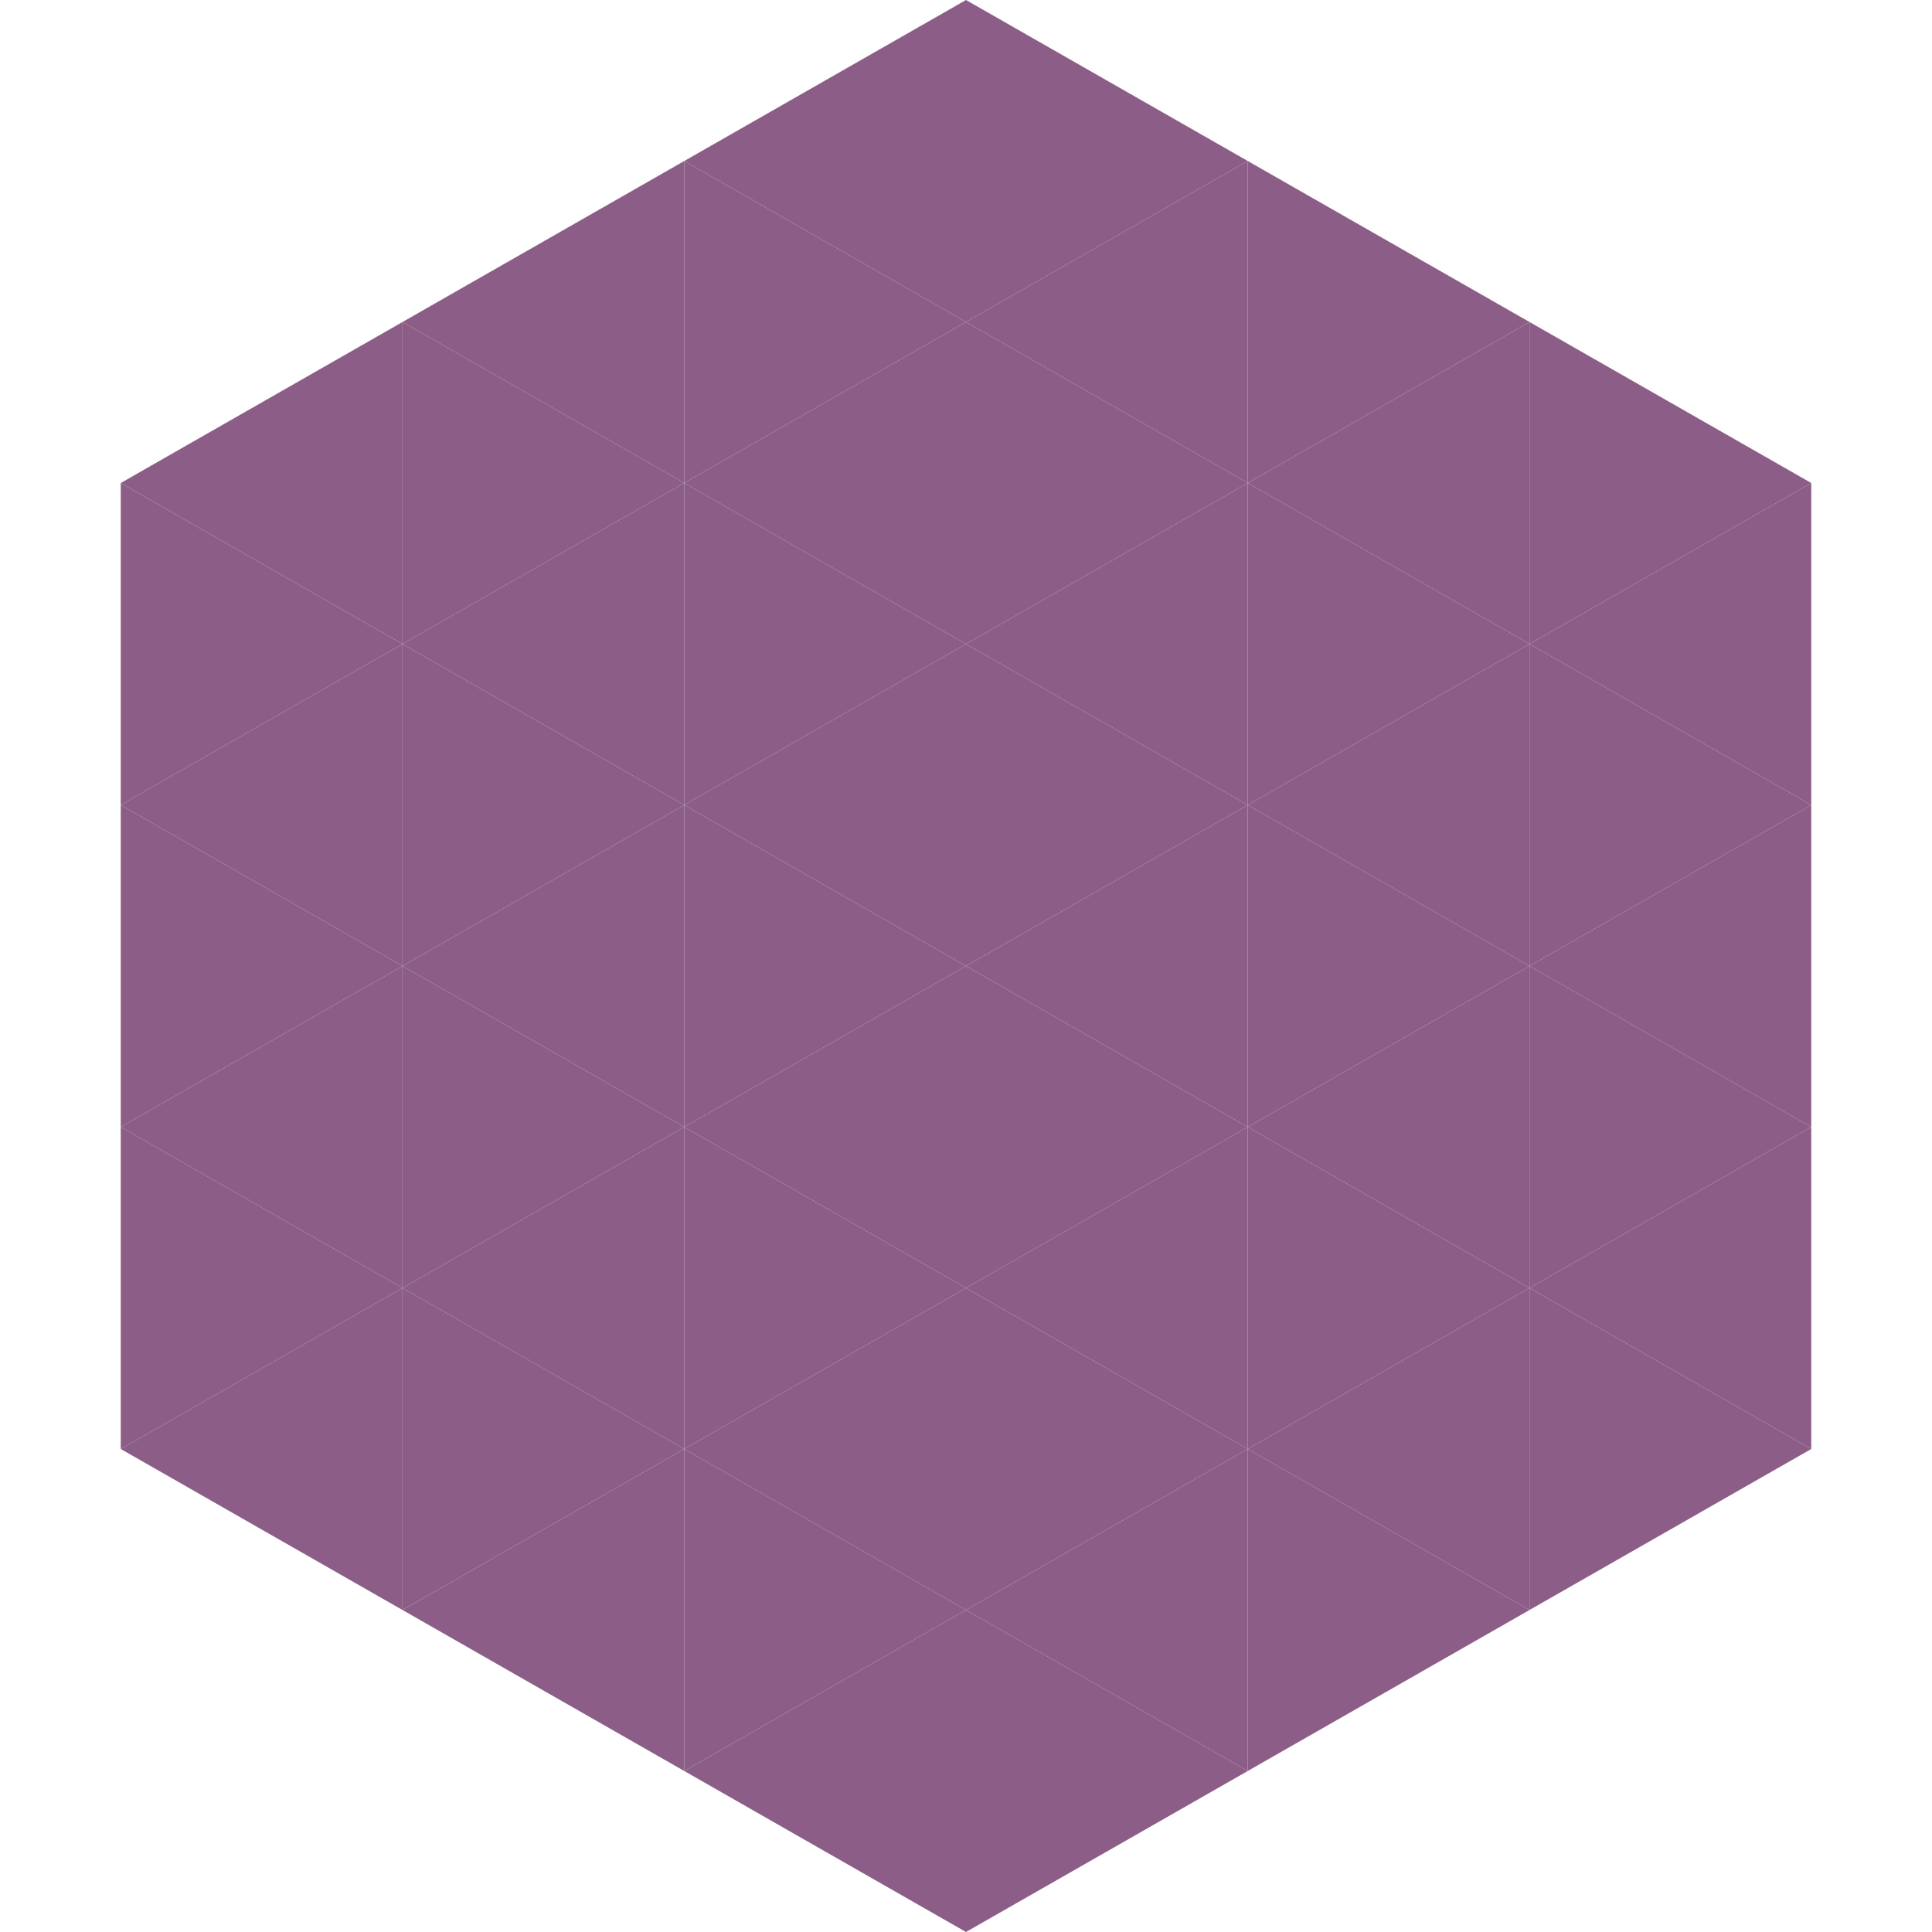
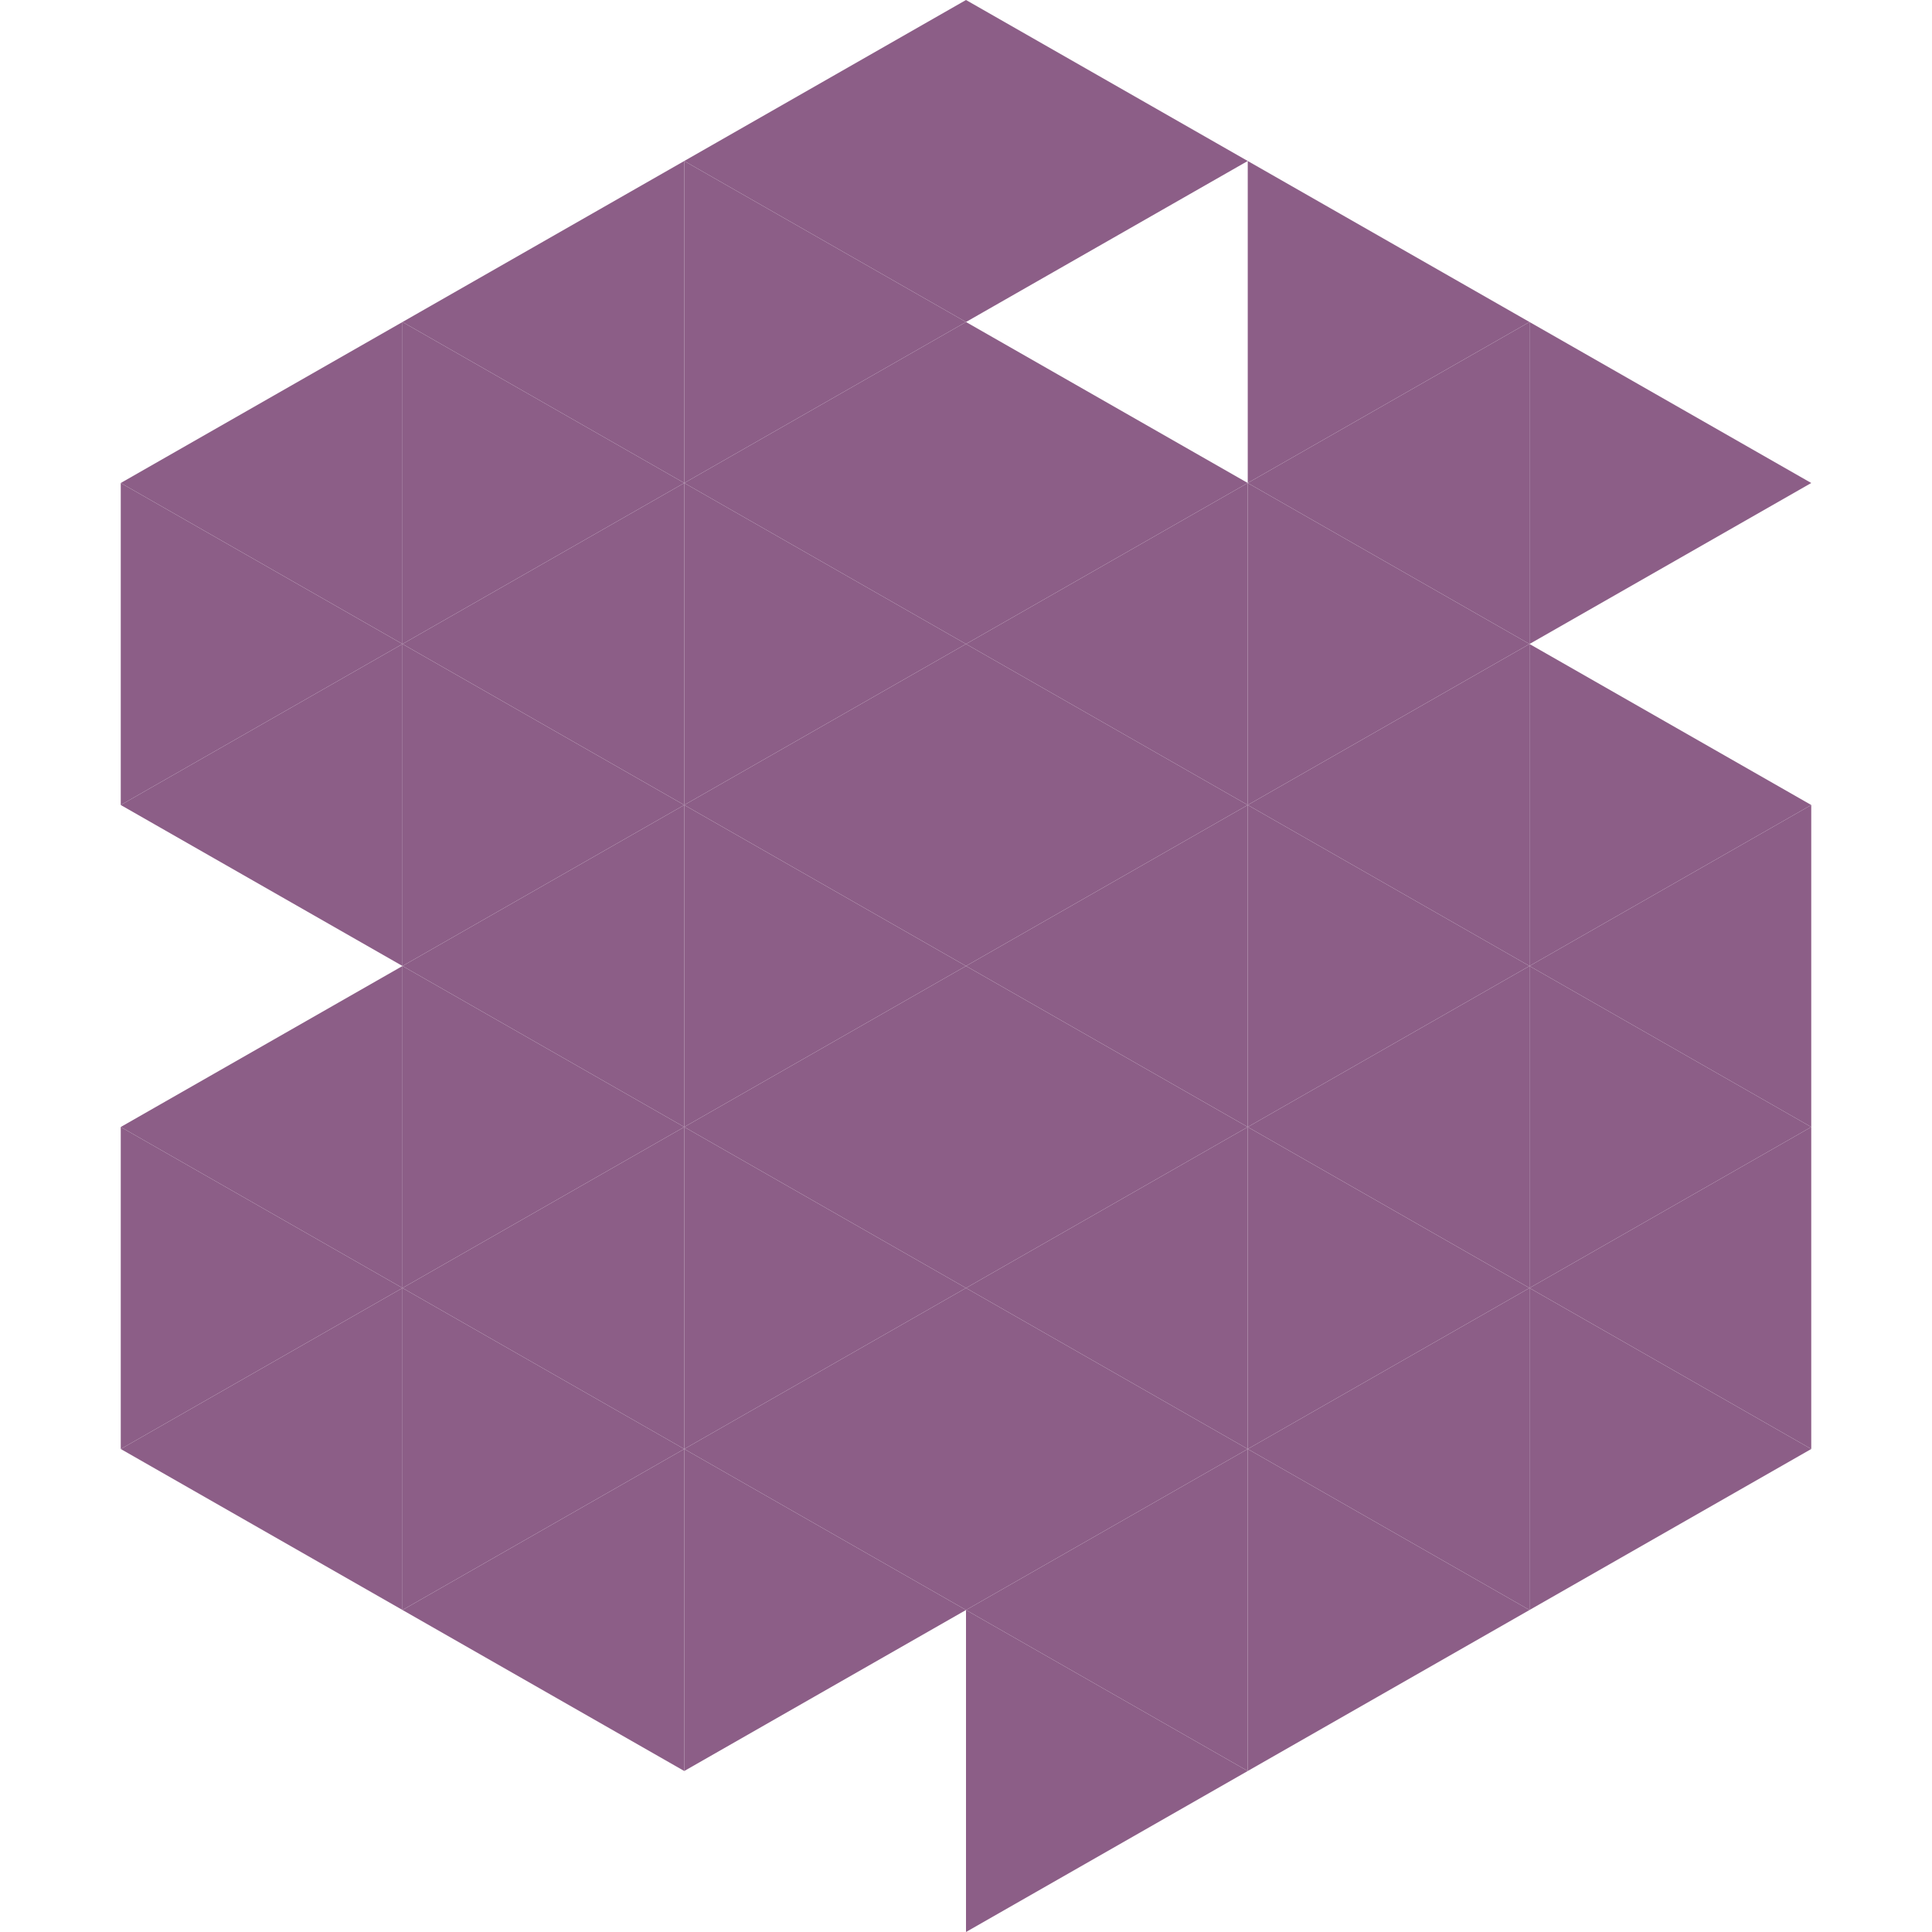
<svg xmlns="http://www.w3.org/2000/svg" width="240" height="240">
  <polygon points="50,40 15,60 50,80" style="fill:rgb(140,94,135)" />
  <polygon points="190,40 225,60 190,80" style="fill:rgb(140,94,135)" />
  <polygon points="15,60 50,80 15,100" style="fill:rgb(140,94,135)" />
-   <polygon points="225,60 190,80 225,100" style="fill:rgb(140,94,135)" />
  <polygon points="50,80 15,100 50,120" style="fill:rgb(140,94,135)" />
  <polygon points="190,80 225,100 190,120" style="fill:rgb(140,94,135)" />
-   <polygon points="15,100 50,120 15,140" style="fill:rgb(140,94,135)" />
  <polygon points="225,100 190,120 225,140" style="fill:rgb(140,94,135)" />
  <polygon points="50,120 15,140 50,160" style="fill:rgb(140,94,135)" />
  <polygon points="190,120 225,140 190,160" style="fill:rgb(140,94,135)" />
  <polygon points="15,140 50,160 15,180" style="fill:rgb(140,94,135)" />
  <polygon points="225,140 190,160 225,180" style="fill:rgb(140,94,135)" />
  <polygon points="50,160 15,180 50,200" style="fill:rgb(140,94,135)" />
  <polygon points="190,160 225,180 190,200" style="fill:rgb(140,94,135)" />
  <polygon points="15,180 50,200 15,220" style="fill:rgb(255,255,255); fill-opacity:0" />
-   <polygon points="225,180 190,200 225,220" style="fill:rgb(255,255,255); fill-opacity:0" />
  <polygon points="50,0 85,20 50,40" style="fill:rgb(255,255,255); fill-opacity:0" />
  <polygon points="190,0 155,20 190,40" style="fill:rgb(255,255,255); fill-opacity:0" />
  <polygon points="85,20 50,40 85,60" style="fill:rgb(140,94,135)" />
  <polygon points="155,20 190,40 155,60" style="fill:rgb(140,94,135)" />
  <polygon points="50,40 85,60 50,80" style="fill:rgb(140,94,135)" />
  <polygon points="190,40 155,60 190,80" style="fill:rgb(140,94,135)" />
  <polygon points="85,60 50,80 85,100" style="fill:rgb(140,94,135)" />
  <polygon points="155,60 190,80 155,100" style="fill:rgb(140,94,135)" />
  <polygon points="50,80 85,100 50,120" style="fill:rgb(140,94,135)" />
  <polygon points="190,80 155,100 190,120" style="fill:rgb(140,94,135)" />
  <polygon points="85,100 50,120 85,140" style="fill:rgb(140,94,135)" />
  <polygon points="155,100 190,120 155,140" style="fill:rgb(140,94,135)" />
  <polygon points="50,120 85,140 50,160" style="fill:rgb(140,94,135)" />
  <polygon points="190,120 155,140 190,160" style="fill:rgb(140,94,135)" />
  <polygon points="85,140 50,160 85,180" style="fill:rgb(140,94,135)" />
  <polygon points="155,140 190,160 155,180" style="fill:rgb(140,94,135)" />
  <polygon points="50,160 85,180 50,200" style="fill:rgb(140,94,135)" />
  <polygon points="190,160 155,180 190,200" style="fill:rgb(140,94,135)" />
  <polygon points="85,180 50,200 85,220" style="fill:rgb(140,94,135)" />
  <polygon points="155,180 190,200 155,220" style="fill:rgb(140,94,135)" />
  <polygon points="120,0 85,20 120,40" style="fill:rgb(140,94,135)" />
  <polygon points="120,0 155,20 120,40" style="fill:rgb(140,94,135)" />
  <polygon points="85,20 120,40 85,60" style="fill:rgb(140,94,135)" />
-   <polygon points="155,20 120,40 155,60" style="fill:rgb(140,94,135)" />
  <polygon points="120,40 85,60 120,80" style="fill:rgb(140,94,135)" />
  <polygon points="120,40 155,60 120,80" style="fill:rgb(140,94,135)" />
  <polygon points="85,60 120,80 85,100" style="fill:rgb(140,94,135)" />
  <polygon points="155,60 120,80 155,100" style="fill:rgb(140,94,135)" />
  <polygon points="120,80 85,100 120,120" style="fill:rgb(140,94,135)" />
  <polygon points="120,80 155,100 120,120" style="fill:rgb(140,94,135)" />
  <polygon points="85,100 120,120 85,140" style="fill:rgb(140,94,135)" />
  <polygon points="155,100 120,120 155,140" style="fill:rgb(140,94,135)" />
  <polygon points="120,120 85,140 120,160" style="fill:rgb(140,94,135)" />
  <polygon points="120,120 155,140 120,160" style="fill:rgb(140,94,135)" />
  <polygon points="85,140 120,160 85,180" style="fill:rgb(140,94,135)" />
  <polygon points="155,140 120,160 155,180" style="fill:rgb(140,94,135)" />
  <polygon points="120,160 85,180 120,200" style="fill:rgb(140,94,135)" />
  <polygon points="120,160 155,180 120,200" style="fill:rgb(140,94,135)" />
  <polygon points="85,180 120,200 85,220" style="fill:rgb(140,94,135)" />
  <polygon points="155,180 120,200 155,220" style="fill:rgb(140,94,135)" />
-   <polygon points="120,200 85,220 120,240" style="fill:rgb(140,94,135)" />
  <polygon points="120,200 155,220 120,240" style="fill:rgb(140,94,135)" />
  <polygon points="85,220 120,240 85,260" style="fill:rgb(255,255,255); fill-opacity:0" />
  <polygon points="155,220 120,240 155,260" style="fill:rgb(255,255,255); fill-opacity:0" />
</svg>